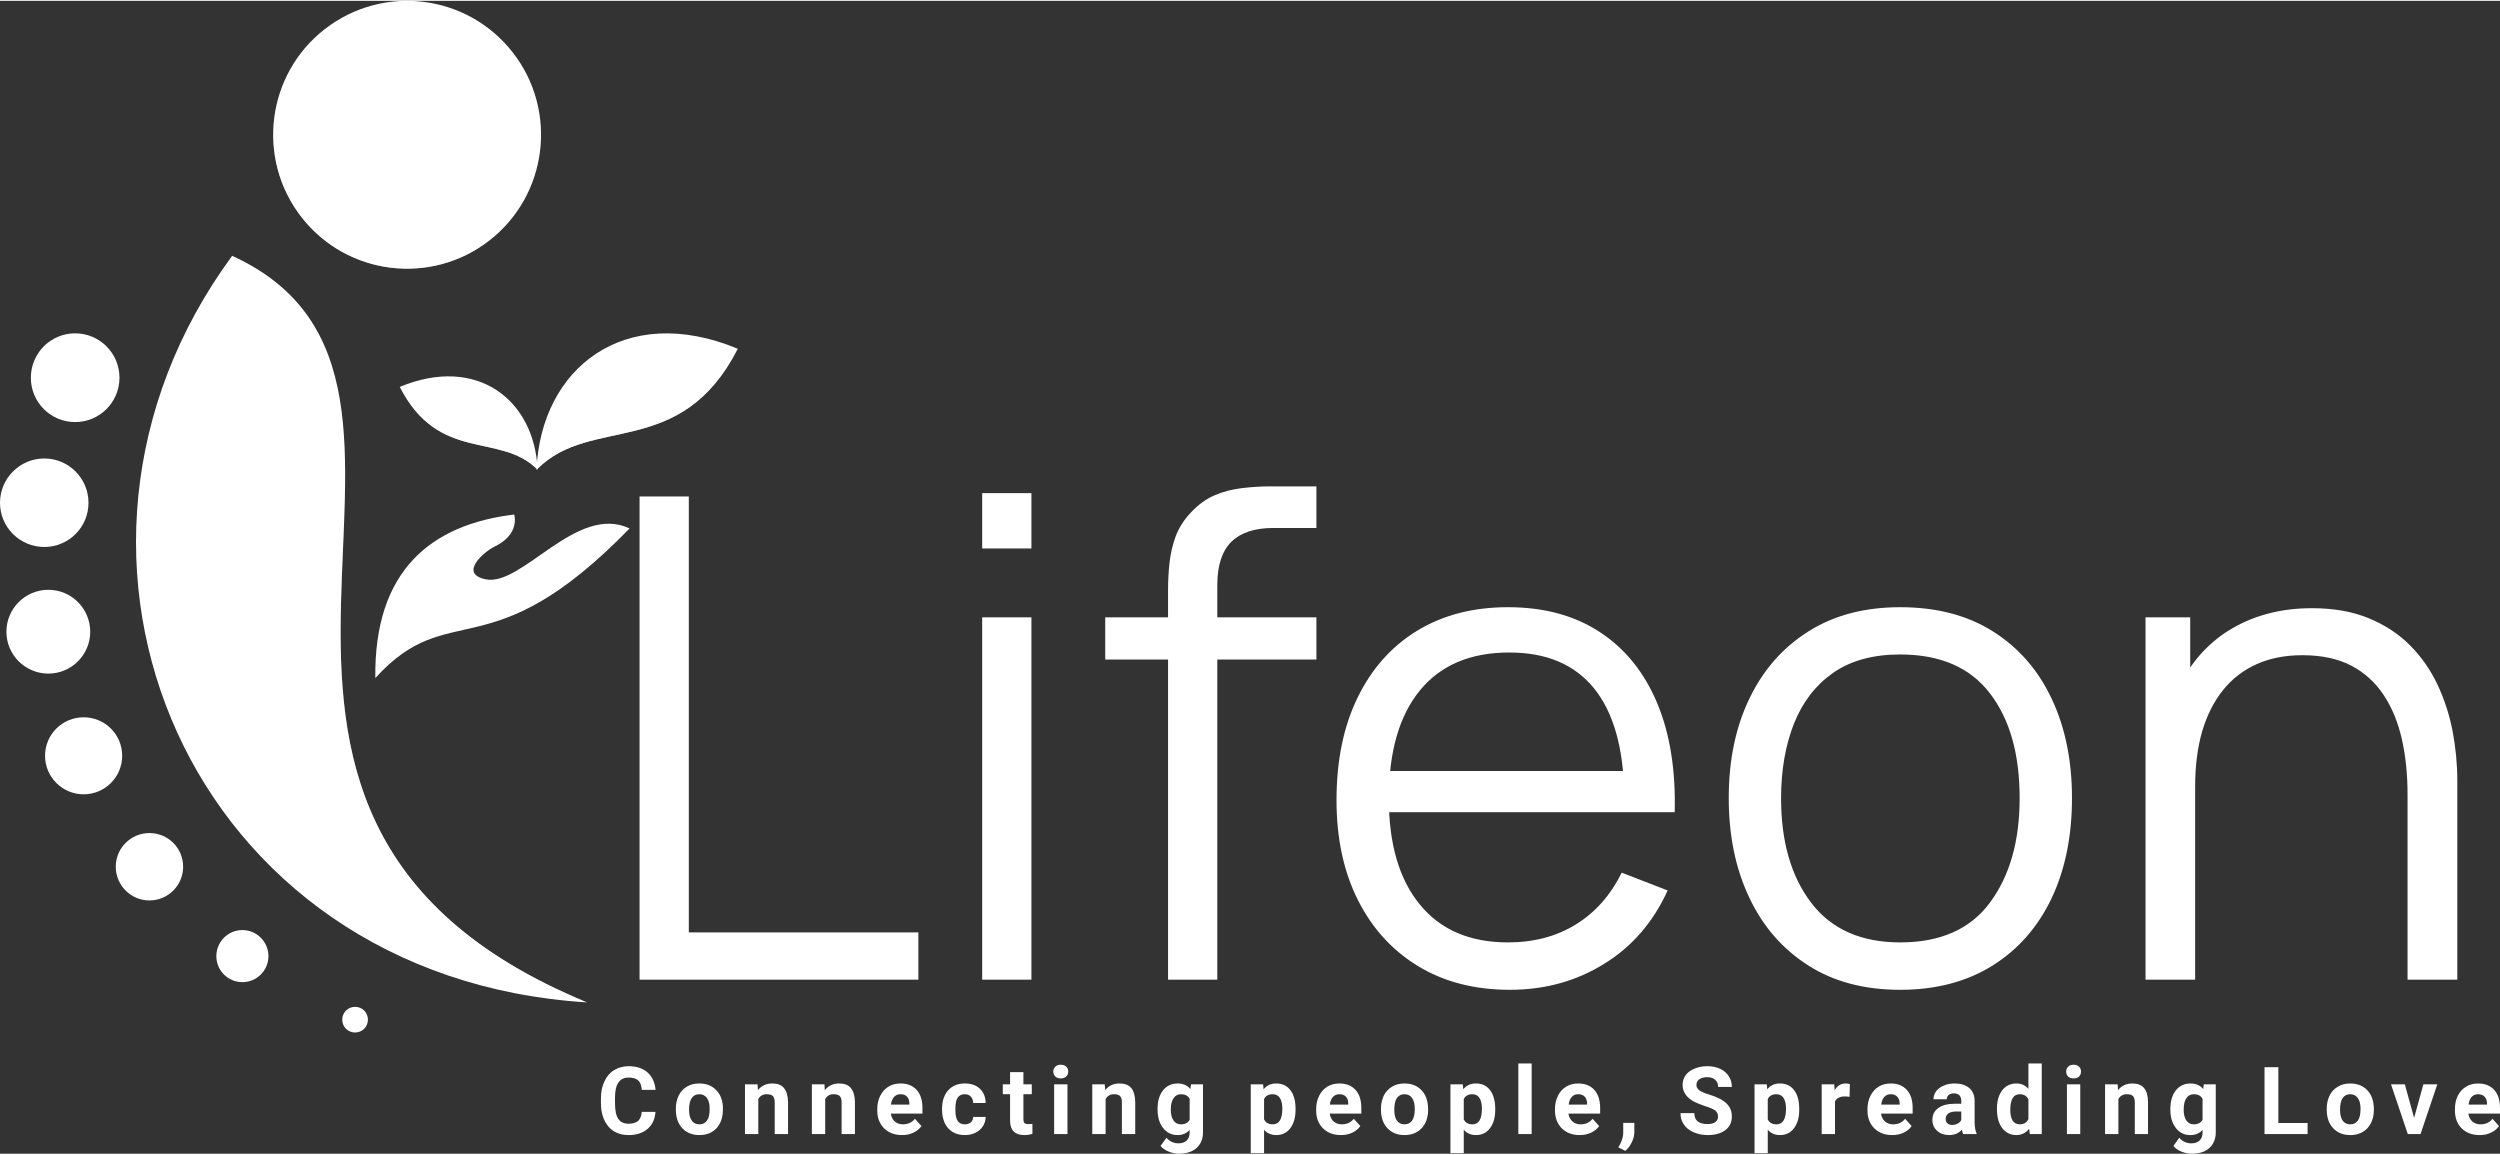
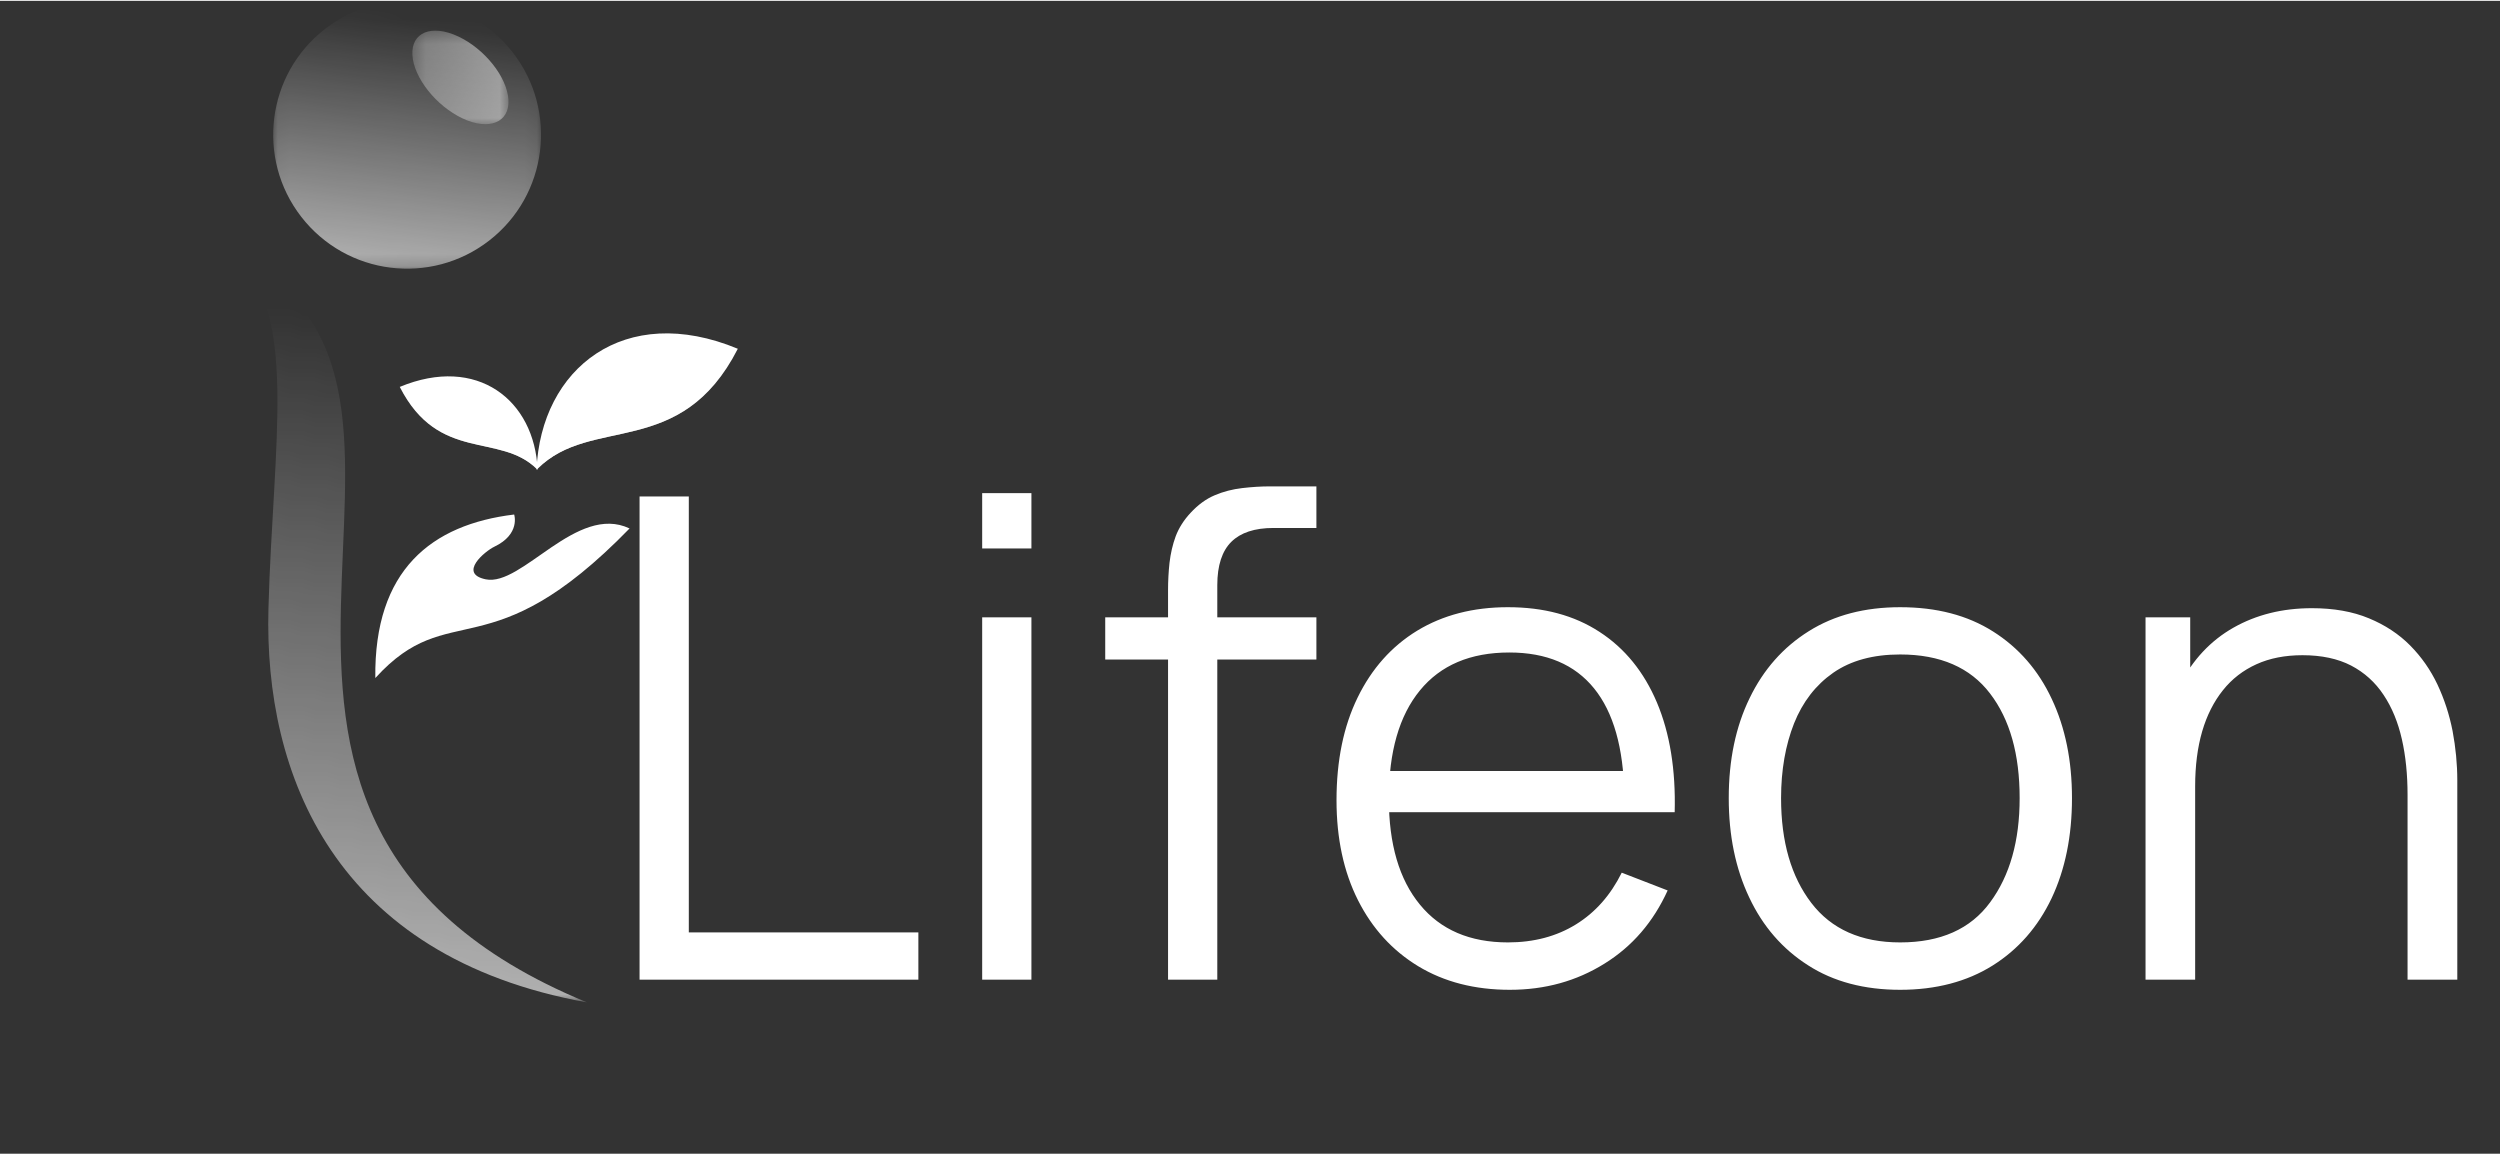
<svg xmlns="http://www.w3.org/2000/svg" xml:space="preserve" width="550px" height="254px" version="1.1" style="shape-rendering:geometricPrecision; text-rendering:geometricPrecision; image-rendering:optimizeQuality; fill-rule:evenodd; clip-rule:evenodd" viewBox="0 0 202.56 93.41">
  <rect x="0" y="0" width="202.56" height="93.41" fill="#333333" stroke="none" />
  <defs>
    <style type="text/css">
   
    .fil0 {fill:white;fill-rule:nonzero}
    .fil1 {fill:white;fill-rule:nonzero}
   
  </style>
    <mask id="id0">
      <linearGradient id="id1" gradientUnits="userSpaceOnUse" x1="30.33" y1="34.24" x2="34.04" y2="1.54">
        <stop offset="0" style="stop-opacity:1; stop-color:white" />
        <stop offset="1" style="stop-opacity:0; stop-color:white" />
      </linearGradient>
      <rect style="fill:url(#id1)" x="22.05" y="-0.08" width="21.87" height="21.86" />
    </mask>
    <mask id="id2">
      <linearGradient id="id3" gradientUnits="userSpaceOnUse" x1="44.03" y1="2.8" x2="23.87" y2="12.98">
        <stop offset="0" style="stop-opacity:0.576; stop-color:white" />
        <stop offset="1" style="stop-opacity:0; stop-color:white" />
      </linearGradient>
      <rect style="fill:url(#id3)" x="33.33" y="2.33" width="7.95" height="7.74" />
    </mask>
    <mask id="id4">
      <linearGradient id="id5" gradientUnits="userSpaceOnUse" x1="26.19" y1="112.61" x2="35.97" y2="26.33">
        <stop offset="0" style="stop-opacity:1; stop-color:white" />
        <stop offset="1" style="stop-opacity:0; stop-color:white" />
      </linearGradient>
      <rect style="fill:url(#id5)" x="18.73" y="20.58" width="28.91" height="60.65" />
    </mask>
    <mask id="id6">
      <linearGradient id="id7" gradientUnits="userSpaceOnUse" x1="51.16" y1="41.93" x2="52.14" y2="24.91">
        <stop offset="0" style="stop-opacity:1; stop-color:white" />
        <stop offset="1" style="stop-opacity:0; stop-color:white" />
      </linearGradient>
      <rect style="fill:url(#id7)" x="43.48" y="28.11" width="16.38" height="9.88" />
    </mask>
    <mask id="id8">
      <linearGradient id="id9" gradientUnits="userSpaceOnUse" x1="38.29" y1="40.69" x2="37.62" y2="29.03">
        <stop offset="0" style="stop-opacity:1; stop-color:white" />
        <stop offset="1" style="stop-opacity:0; stop-color:white" />
      </linearGradient>
      <rect style="fill:url(#id9)" x="32.31" y="31.2" width="11.27" height="6.82" />
    </mask>
  </defs>
  <g id="OBJECTS">
    <g id="_2660680836576">
      <path class="fil0" d="M51.82 79.31l0 -39.15 3.99 0 0 35.32 18.6 0 0 3.83 -22.59 0zm27.76 -34.94l0 -4.48 3.99 0 0 4.48 -3.99 0zm0 34.94l0 -29.36 3.99 0 0 29.36 -3.99 0zm15.06 0l0 -31.54c0,-0.76 0.04,-1.51 0.12,-2.25 0.09,-0.75 0.25,-1.46 0.5,-2.14 0.26,-0.68 0.66,-1.31 1.2,-1.89 0.6,-0.65 1.25,-1.13 1.96,-1.43 0.7,-0.3 1.45,-0.49 2.22,-0.58 0.77,-0.09 1.52,-0.14 2.26,-0.14l3.76 0 0 3.37 -3.48 0c-1.53,0 -2.66,0.38 -3.41,1.12 -0.75,0.74 -1.14,1.91 -1.14,3.51l0 31.97 -3.99 0zm-5.09 -25.94l0 -3.42 17.11 0 0 3.42 -17.11 0zm32.79 26.76c-2.86,0 -5.33,-0.64 -7.43,-1.91 -2.09,-1.27 -3.72,-3.05 -4.88,-5.35 -1.16,-2.3 -1.74,-5.01 -1.74,-8.1 0,-3.21 0.57,-5.99 1.71,-8.32 1.14,-2.34 2.75,-4.15 4.83,-5.42 2.08,-1.26 4.52,-1.9 7.35,-1.9 2.9,0 5.37,0.66 7.42,2 2.05,1.33 3.6,3.24 4.65,5.72 1.05,2.49 1.53,5.45 1.44,8.89l-4.08 0 0 -1.41c-0.07,-3.81 -0.88,-6.68 -2.45,-8.62 -1.57,-1.94 -3.86,-2.91 -6.87,-2.91 -3.16,0 -5.57,1.03 -7.24,3.07 -1.68,2.05 -2.52,4.97 -2.52,8.76 0,3.7 0.84,6.56 2.52,8.6 1.67,2.04 4.05,3.06 7.13,3.06 2.1,0 3.94,-0.49 5.51,-1.46 1.57,-0.97 2.8,-2.36 3.71,-4.19l3.72 1.44c-1.16,2.55 -2.86,4.53 -5.12,5.93 -2.26,1.41 -4.81,2.12 -7.66,2.12zm-11.23 -14.39l0 -3.34 22.44 0 0 3.34 -22.44 0zm42.85 14.39c-2.91,0 -5.41,-0.66 -7.47,-1.99 -2.07,-1.32 -3.66,-3.15 -4.76,-5.49 -1.11,-2.34 -1.66,-5.02 -1.66,-8.05 0,-3.08 0.56,-5.78 1.69,-8.1 1.12,-2.32 2.72,-4.13 4.8,-5.43 2.07,-1.3 4.54,-1.94 7.4,-1.94 2.94,0 5.45,0.65 7.53,1.97 2.07,1.31 3.66,3.13 4.75,5.46 1.1,2.33 1.64,5.01 1.64,8.04 0,3.08 -0.55,5.78 -1.65,8.11 -1.11,2.33 -2.7,4.15 -4.79,5.46 -2.08,1.3 -4.58,1.96 -7.48,1.96zm0 -3.84c3.27,0 5.7,-1.08 7.29,-3.25 1.6,-2.17 2.39,-4.98 2.39,-8.44 0,-3.55 -0.79,-6.38 -2.4,-8.48 -1.6,-2.1 -4.03,-3.16 -7.28,-3.16 -2.19,0 -3.99,0.49 -5.42,1.48 -1.42,0.99 -2.48,2.36 -3.18,4.11 -0.69,1.75 -1.05,3.77 -1.05,6.05 0,3.54 0.82,6.36 2.45,8.49 1.63,2.13 4.03,3.2 7.2,3.2zm41.11 3.02l0 -14.98c0,-1.63 -0.15,-3.14 -0.46,-4.5 -0.31,-1.37 -0.8,-2.57 -1.48,-3.59 -0.68,-1.03 -1.56,-1.82 -2.63,-2.38 -1.08,-0.56 -2.4,-0.84 -3.94,-0.84 -1.41,0 -2.65,0.24 -3.73,0.73 -1.08,0.49 -1.99,1.19 -2.72,2.11 -0.73,0.91 -1.3,2.03 -1.68,3.33 -0.38,1.31 -0.57,2.79 -0.57,4.46l-2.82 -0.63c0,-3 0.52,-5.53 1.57,-7.58 1.05,-2.05 2.5,-3.6 4.35,-4.65 1.85,-1.05 3.97,-1.58 6.36,-1.58 1.76,0 3.3,0.27 4.62,0.82 1.31,0.54 2.43,1.28 3.34,2.2 0.92,0.93 1.65,1.98 2.21,3.16 0.56,1.19 0.97,2.45 1.23,3.78 0.25,1.34 0.38,2.67 0.38,3.99l0 16.15 -4.03 0zm-21.23 0l0 -29.36 3.62 0 0 7.23 0.4 0 0 22.13 -4.02 0z" />
-       <path class="fil0" d="M53.11 90.02c-0.04,0.58 -0.25,1.04 -0.64,1.38 -0.39,0.33 -0.9,0.5 -1.54,0.5 -0.69,0 -1.24,-0.23 -1.64,-0.7 -0.4,-0.47 -0.6,-1.12 -0.6,-1.93l0 -0.33c0,-0.53 0.09,-0.99 0.28,-1.38 0.18,-0.4 0.44,-0.71 0.79,-0.92 0.34,-0.21 0.73,-0.32 1.19,-0.32 0.62,0 1.13,0.17 1.51,0.5 0.38,0.34 0.6,0.81 0.66,1.42l-1.12 0c-0.02,-0.35 -0.12,-0.61 -0.29,-0.77 -0.17,-0.15 -0.42,-0.23 -0.76,-0.23 -0.38,0 -0.66,0.13 -0.84,0.4 -0.19,0.27 -0.28,0.68 -0.28,1.24l0 0.41c0,0.59 0.08,1.02 0.26,1.29 0.18,0.27 0.46,0.4 0.84,0.4 0.35,0 0.6,-0.08 0.78,-0.23 0.16,-0.16 0.26,-0.4 0.29,-0.73l1.11 0zm1.65 -0.25c0,-0.4 0.07,-0.75 0.23,-1.07 0.15,-0.31 0.37,-0.55 0.66,-0.72 0.29,-0.18 0.63,-0.26 1.01,-0.26 0.54,0 0.99,0.16 1.33,0.5 0.35,0.33 0.54,0.78 0.58,1.35l0 0.28c0,0.62 -0.17,1.11 -0.51,1.49 -0.35,0.37 -0.81,0.56 -1.39,0.56 -0.58,0 -1.05,-0.19 -1.39,-0.56 -0.35,-0.37 -0.52,-0.88 -0.52,-1.52l0 -0.05zm1.07 0.08c0,0.38 0.07,0.67 0.22,0.88 0.14,0.2 0.35,0.3 0.62,0.3 0.26,0 0.46,-0.1 0.61,-0.3 0.15,-0.2 0.22,-0.52 0.22,-0.96 0,-0.38 -0.07,-0.67 -0.22,-0.87 -0.15,-0.21 -0.35,-0.31 -0.62,-0.31 -0.26,0 -0.47,0.1 -0.61,0.31 -0.15,0.2 -0.22,0.52 -0.22,0.95zm5.55 -2.06l0.03 0.47c0.29,-0.36 0.68,-0.54 1.16,-0.54 0.43,0 0.75,0.12 0.95,0.37 0.21,0.26 0.32,0.63 0.33,1.13l0 2.6 -1.08 0 0 -2.58c0,-0.23 -0.05,-0.39 -0.15,-0.5 -0.1,-0.1 -0.27,-0.15 -0.5,-0.15 -0.3,0 -0.53,0.13 -0.68,0.39l0 2.84 -1.08 0 0 -4.03 1.02 0zm5.42 0l0.03 0.47c0.29,-0.36 0.68,-0.54 1.16,-0.54 0.43,0 0.75,0.12 0.95,0.37 0.21,0.26 0.32,0.63 0.33,1.13l0 2.6 -1.08 0 0 -2.58c0,-0.23 -0.05,-0.39 -0.15,-0.5 -0.1,-0.1 -0.27,-0.15 -0.5,-0.15 -0.3,0 -0.53,0.13 -0.68,0.39l0 2.84 -1.08 0 0 -4.03 1.02 0zm6.29 4.11c-0.6,0 -1.08,-0.18 -1.45,-0.54 -0.37,-0.37 -0.56,-0.85 -0.56,-1.45l0 -0.11c0,-0.4 0.08,-0.77 0.24,-1.08 0.16,-0.32 0.38,-0.57 0.66,-0.74 0.29,-0.18 0.62,-0.26 0.99,-0.26 0.55,0 0.98,0.17 1.3,0.52 0.32,0.35 0.47,0.84 0.47,1.48l0 0.44 -2.56 0c0.03,0.26 0.14,0.47 0.31,0.63 0.18,0.16 0.4,0.24 0.67,0.24 0.41,0 0.73,-0.15 0.97,-0.45l0.53 0.59c-0.16,0.23 -0.38,0.41 -0.66,0.54 -0.27,0.13 -0.58,0.19 -0.91,0.19zm-0.13 -3.31c-0.21,0 -0.38,0.07 -0.52,0.22 -0.13,0.14 -0.22,0.35 -0.25,0.62l1.49 0 0 -0.09c0,-0.24 -0.06,-0.42 -0.19,-0.55 -0.12,-0.14 -0.3,-0.2 -0.53,-0.2zm5.21 2.44c0.2,0 0.36,-0.05 0.49,-0.16 0.12,-0.11 0.19,-0.26 0.19,-0.44l1.01 0c0,0.27 -0.07,0.52 -0.22,0.75 -0.15,0.23 -0.35,0.41 -0.6,0.53 -0.26,0.13 -0.54,0.19 -0.85,0.19 -0.57,0 -1.03,-0.18 -1.36,-0.55 -0.33,-0.37 -0.5,-0.87 -0.5,-1.52l0 -0.07c0,-0.62 0.17,-1.12 0.5,-1.49 0.33,-0.37 0.78,-0.55 1.36,-0.55 0.5,0 0.9,0.14 1.21,0.43 0.3,0.29 0.46,0.67 0.46,1.15l-1.01 0c0,-0.21 -0.07,-0.39 -0.19,-0.52 -0.13,-0.13 -0.29,-0.19 -0.49,-0.19 -0.25,0 -0.44,0.09 -0.57,0.27 -0.13,0.18 -0.19,0.48 -0.19,0.89l0 0.11c0,0.42 0.06,0.72 0.19,0.9 0.12,0.18 0.32,0.27 0.57,0.27zm4.75 -4.23l0 0.99 0.68 0 0 0.8 -0.68 0 0 2.01c0,0.15 0.02,0.25 0.08,0.32 0.06,0.06 0.17,0.09 0.33,0.09 0.12,0 0.22,0 0.32,-0.02l0 0.81c-0.21,0.07 -0.43,0.1 -0.66,0.1 -0.75,0 -1.14,-0.38 -1.15,-1.14l0 -2.17 -0.59 0 0 -0.8 0.59 0 0 -0.99 1.08 0zm3.57 5.02l-1.08 0 0 -4.03 1.08 0 0 4.03zm-1.15 -5.07c0,-0.16 0.06,-0.29 0.17,-0.39 0.1,-0.11 0.25,-0.16 0.44,-0.16 0.18,0 0.33,0.05 0.44,0.16 0.11,0.1 0.16,0.23 0.16,0.39 0,0.17 -0.05,0.3 -0.17,0.41 -0.11,0.1 -0.25,0.15 -0.43,0.15 -0.18,0 -0.33,-0.05 -0.44,-0.15 -0.11,-0.11 -0.17,-0.24 -0.17,-0.41zm4.17 1.04l0.04 0.47c0.28,-0.36 0.67,-0.54 1.16,-0.54 0.42,0 0.74,0.12 0.95,0.37 0.21,0.26 0.31,0.63 0.32,1.13l0 2.6 -1.08 0 0 -2.58c0,-0.23 -0.05,-0.39 -0.15,-0.5 -0.1,-0.1 -0.26,-0.15 -0.49,-0.15 -0.3,0 -0.53,0.13 -0.68,0.39l0 2.84 -1.08 0 0 -4.03 1.01 0zm4.28 1.99c0,-0.62 0.14,-1.12 0.44,-1.5 0.29,-0.37 0.69,-0.56 1.19,-0.56 0.44,0 0.78,0.15 1.03,0.45l0.05 -0.38 0.97 0 0 3.9c0,0.35 -0.08,0.66 -0.24,0.92 -0.16,0.26 -0.38,0.46 -0.68,0.6 -0.29,0.13 -0.63,0.2 -1.02,0.2 -0.29,0 -0.58,-0.06 -0.86,-0.18 -0.28,-0.11 -0.49,-0.27 -0.64,-0.45l0.48 -0.66c0.27,0.3 0.59,0.45 0.98,0.45 0.28,0 0.5,-0.08 0.66,-0.23 0.16,-0.15 0.24,-0.37 0.24,-0.65l0 -0.21c-0.25,0.28 -0.57,0.42 -0.98,0.42 -0.48,0 -0.87,-0.19 -1.17,-0.57 -0.3,-0.38 -0.45,-0.88 -0.45,-1.51l0 -0.04zm1.07 0.08c0,0.36 0.08,0.65 0.22,0.86 0.15,0.21 0.35,0.31 0.61,0.31 0.33,0 0.56,-0.12 0.7,-0.37l0 -1.7c-0.14,-0.25 -0.37,-0.37 -0.7,-0.37 -0.25,0 -0.46,0.1 -0.6,0.32 -0.15,0.21 -0.23,0.52 -0.23,0.95zm10.11 -0.01c0,0.62 -0.14,1.11 -0.42,1.49 -0.28,0.37 -0.66,0.56 -1.14,0.56 -0.41,0 -0.74,-0.14 -0.99,-0.43l0 1.9 -1.08 0 0 -5.58 1 0 0.04 0.4c0.26,-0.32 0.6,-0.47 1.02,-0.47 0.5,0 0.88,0.18 1.16,0.55 0.28,0.37 0.41,0.87 0.41,1.52l0 0.06zm-1.07 -0.09c0,-0.37 -0.07,-0.66 -0.2,-0.87 -0.13,-0.2 -0.33,-0.3 -0.58,-0.3 -0.34,0 -0.57,0.13 -0.7,0.39l0 1.65c0.13,0.27 0.37,0.4 0.71,0.4 0.51,0 0.77,-0.42 0.77,-1.27zm4.75 2.14c-0.6,0 -1.08,-0.18 -1.45,-0.54 -0.37,-0.37 -0.56,-0.85 -0.56,-1.45l0 -0.11c0,-0.4 0.08,-0.77 0.24,-1.08 0.16,-0.32 0.38,-0.57 0.66,-0.74 0.29,-0.18 0.62,-0.26 0.99,-0.26 0.55,0 0.98,0.17 1.3,0.52 0.32,0.35 0.47,0.84 0.47,1.48l0 0.44 -2.56 0c0.03,0.26 0.14,0.47 0.31,0.63 0.18,0.16 0.4,0.24 0.67,0.24 0.41,0 0.73,-0.15 0.97,-0.45l0.53 0.59c-0.16,0.23 -0.38,0.41 -0.66,0.54 -0.27,0.13 -0.58,0.19 -0.91,0.19zm-0.13 -3.31c-0.21,0 -0.38,0.07 -0.52,0.22 -0.13,0.14 -0.22,0.35 -0.25,0.62l1.49 0 0 -0.09c0,-0.24 -0.06,-0.42 -0.19,-0.55 -0.12,-0.14 -0.3,-0.2 -0.53,-0.2zm3.37 1.18c0,-0.4 0.08,-0.75 0.23,-1.07 0.16,-0.31 0.38,-0.55 0.67,-0.72 0.29,-0.18 0.62,-0.26 1,-0.26 0.55,0 0.99,0.16 1.34,0.5 0.34,0.33 0.53,0.78 0.57,1.35l0.01 0.28c0,0.62 -0.17,1.11 -0.52,1.49 -0.34,0.37 -0.81,0.56 -1.39,0.56 -0.58,0 -1.04,-0.19 -1.39,-0.56 -0.35,-0.37 -0.52,-0.88 -0.52,-1.52l0 -0.05zm1.08 0.08c0,0.38 0.07,0.67 0.21,0.88 0.15,0.2 0.35,0.3 0.62,0.3 0.26,0 0.47,-0.1 0.61,-0.3 0.15,-0.2 0.22,-0.52 0.22,-0.96 0,-0.38 -0.07,-0.67 -0.22,-0.87 -0.14,-0.21 -0.35,-0.31 -0.62,-0.31 -0.26,0 -0.46,0.1 -0.61,0.31 -0.14,0.2 -0.21,0.52 -0.21,0.95zm8.18 0c0,0.62 -0.14,1.11 -0.42,1.49 -0.28,0.37 -0.66,0.56 -1.14,0.56 -0.41,0 -0.74,-0.14 -0.99,-0.43l0 1.9 -1.08 0 0 -5.58 1 0 0.04 0.4c0.26,-0.32 0.6,-0.47 1.02,-0.47 0.5,0 0.88,0.18 1.16,0.55 0.27,0.37 0.41,0.87 0.41,1.52l0 0.06zm-1.08 -0.09c0,-0.37 -0.06,-0.66 -0.2,-0.87 -0.13,-0.2 -0.32,-0.3 -0.57,-0.3 -0.34,0 -0.57,0.13 -0.7,0.39l0 1.65c0.13,0.27 0.37,0.4 0.7,0.4 0.52,0 0.77,-0.42 0.77,-1.27zm4.03 2.06l-1.08 0 0 -5.72 1.08 0 0 5.72zm3.89 0.08c-0.59,0 -1.07,-0.18 -1.44,-0.54 -0.37,-0.37 -0.56,-0.85 -0.56,-1.45l0 -0.11c0,-0.4 0.08,-0.77 0.24,-1.08 0.15,-0.32 0.38,-0.57 0.66,-0.74 0.29,-0.18 0.62,-0.26 0.98,-0.26 0.56,0 0.99,0.17 1.31,0.52 0.31,0.35 0.47,0.84 0.47,1.48l0 0.44 -2.57 0c0.04,0.26 0.14,0.47 0.32,0.63 0.17,0.16 0.4,0.24 0.66,0.24 0.42,0 0.74,-0.15 0.98,-0.45l0.53 0.59c-0.17,0.23 -0.38,0.41 -0.66,0.54 -0.28,0.13 -0.58,0.19 -0.92,0.19zm-0.12 -3.31c-0.21,0 -0.39,0.07 -0.52,0.22 -0.13,0.14 -0.22,0.35 -0.25,0.62l1.49 0 0 -0.09c0,-0.24 -0.07,-0.42 -0.19,-0.55 -0.13,-0.14 -0.3,-0.2 -0.53,-0.2zm3.82 4.59l-0.57 -0.29 0.14 -0.24c0.16,-0.31 0.25,-0.61 0.26,-0.91l0 -0.83 0.9 0 0 0.74c0,0.28 -0.07,0.55 -0.21,0.84 -0.13,0.28 -0.31,0.51 -0.52,0.69zm7.51 -2.78c0,-0.21 -0.07,-0.37 -0.22,-0.49 -0.15,-0.11 -0.42,-0.23 -0.81,-0.35 -0.38,-0.13 -0.69,-0.25 -0.92,-0.37 -0.61,-0.34 -0.92,-0.79 -0.92,-1.35 0,-0.29 0.08,-0.56 0.25,-0.79 0.16,-0.23 0.4,-0.4 0.71,-0.53 0.31,-0.13 0.66,-0.2 1.04,-0.2 0.39,0 0.73,0.07 1.04,0.21 0.3,0.14 0.53,0.34 0.7,0.6 0.17,0.25 0.25,0.54 0.25,0.87l-1.11 0c0,-0.25 -0.08,-0.44 -0.24,-0.58 -0.15,-0.14 -0.37,-0.21 -0.66,-0.21 -0.27,0 -0.48,0.06 -0.64,0.18 -0.15,0.11 -0.22,0.27 -0.22,0.46 0,0.17 0.09,0.32 0.26,0.44 0.18,0.12 0.44,0.23 0.79,0.33 0.63,0.2 1.1,0.43 1.39,0.72 0.29,0.28 0.43,0.63 0.43,1.05 0,0.47 -0.17,0.84 -0.53,1.11 -0.35,0.27 -0.83,0.4 -1.43,0.4 -0.42,0 -0.8,-0.08 -1.14,-0.23 -0.35,-0.15 -0.61,-0.36 -0.79,-0.63 -0.18,-0.26 -0.27,-0.57 -0.27,-0.92l1.12 0c0,0.6 0.36,0.89 1.08,0.89 0.26,0 0.47,-0.05 0.62,-0.16 0.15,-0.11 0.22,-0.26 0.22,-0.45zm6.58 -0.55c0,0.62 -0.14,1.11 -0.42,1.49 -0.28,0.37 -0.66,0.56 -1.14,0.56 -0.41,0 -0.74,-0.14 -0.99,-0.43l0 1.9 -1.07 0 0 -5.58 0.99 0 0.04 0.4c0.26,-0.32 0.6,-0.47 1.02,-0.47 0.5,0 0.89,0.18 1.16,0.55 0.28,0.37 0.41,0.87 0.41,1.52l0 0.06zm-1.07 -0.09c0,-0.37 -0.07,-0.66 -0.2,-0.87 -0.13,-0.2 -0.33,-0.3 -0.58,-0.3 -0.34,0 -0.57,0.13 -0.7,0.39l0 1.65c0.13,0.27 0.37,0.4 0.71,0.4 0.51,0 0.77,-0.42 0.77,-1.27zm5.15 -0.96c-0.14,-0.02 -0.27,-0.03 -0.38,-0.03 -0.41,0 -0.68,0.14 -0.8,0.41l0 2.64 -1.08 0 0 -4.03 1.02 0 0.03 0.48c0.21,-0.37 0.51,-0.55 0.89,-0.55 0.12,0 0.24,0.01 0.34,0.05l-0.02 1.03zm3.46 3.1c-0.6,0 -1.08,-0.18 -1.45,-0.54 -0.37,-0.37 -0.56,-0.85 -0.56,-1.45l0 -0.11c0,-0.4 0.08,-0.77 0.24,-1.08 0.16,-0.32 0.38,-0.57 0.66,-0.74 0.29,-0.18 0.62,-0.26 0.99,-0.26 0.55,0 0.98,0.17 1.3,0.52 0.32,0.35 0.47,0.84 0.47,1.48l0 0.44 -2.56 0c0.03,0.26 0.14,0.47 0.31,0.63 0.18,0.16 0.4,0.24 0.67,0.24 0.41,0 0.73,-0.15 0.97,-0.45l0.53 0.59c-0.16,0.23 -0.38,0.41 -0.66,0.54 -0.27,0.13 -0.58,0.19 -0.91,0.19zm-0.13 -3.31c-0.21,0 -0.38,0.07 -0.52,0.22 -0.13,0.14 -0.21,0.35 -0.25,0.62l1.5 0 0 -0.09c-0.01,-0.24 -0.07,-0.42 -0.2,-0.55 -0.12,-0.14 -0.3,-0.2 -0.53,-0.2zm5.88 3.23c-0.05,-0.09 -0.09,-0.21 -0.11,-0.36 -0.26,0.29 -0.6,0.44 -1.02,0.44 -0.39,0 -0.72,-0.11 -0.98,-0.34 -0.26,-0.23 -0.39,-0.52 -0.39,-0.87 0,-0.43 0.16,-0.76 0.48,-0.98 0.31,-0.23 0.77,-0.35 1.37,-0.35l0.49 0 0 -0.23c0,-0.19 -0.05,-0.33 -0.14,-0.44 -0.1,-0.11 -0.25,-0.17 -0.45,-0.17 -0.18,0 -0.33,0.04 -0.43,0.13 -0.1,0.08 -0.15,0.2 -0.15,0.35l-1.08 0c0,-0.23 0.07,-0.45 0.21,-0.65 0.15,-0.19 0.35,-0.35 0.62,-0.46 0.26,-0.12 0.55,-0.17 0.88,-0.17 0.5,0 0.89,0.12 1.19,0.37 0.29,0.25 0.43,0.6 0.43,1.06l0 1.74c0.01,0.38 0.06,0.67 0.16,0.87l0 0.06 -1.08 0zm-0.89 -0.74c0.15,0 0.3,-0.04 0.44,-0.11 0.13,-0.07 0.23,-0.17 0.29,-0.29l0 -0.69 -0.4 0c-0.54,0 -0.83,0.19 -0.86,0.56l0 0.06c0,0.14 0.04,0.25 0.14,0.34 0.09,0.08 0.22,0.13 0.39,0.13zm3.62 -1.3c0,-0.63 0.14,-1.13 0.42,-1.5 0.28,-0.37 0.67,-0.56 1.16,-0.56 0.39,0 0.72,0.14 0.97,0.44l0 -2.06 1.08 0 0 5.72 -0.97 0 -0.05 -0.43c-0.27,0.34 -0.62,0.51 -1.04,0.51 -0.47,0 -0.85,-0.19 -1.14,-0.56 -0.29,-0.38 -0.43,-0.9 -0.43,-1.56zm1.08 0.08c0,0.37 0.06,0.66 0.19,0.87 0.13,0.2 0.33,0.3 0.58,0.3 0.33,0 0.56,-0.14 0.7,-0.42l0 -1.6c-0.13,-0.28 -0.37,-0.42 -0.7,-0.42 -0.51,0 -0.77,0.42 -0.77,1.27zm5.67 1.96l-1.08 0 0 -4.03 1.08 0 0 4.03zm-1.14 -5.07c0,-0.16 0.05,-0.29 0.16,-0.39 0.11,-0.11 0.25,-0.16 0.44,-0.16 0.18,0 0.33,0.05 0.44,0.16 0.11,0.1 0.16,0.23 0.16,0.39 0,0.17 -0.05,0.3 -0.16,0.41 -0.11,0.1 -0.26,0.15 -0.44,0.15 -0.18,0 -0.33,-0.05 -0.44,-0.15 -0.11,-0.11 -0.16,-0.24 -0.16,-0.41zm4.17 1.04l0.03 0.47c0.29,-0.36 0.67,-0.54 1.16,-0.54 0.43,0 0.74,0.12 0.95,0.37 0.21,0.26 0.32,0.63 0.32,1.13l0 2.6 -1.07 0 0 -2.58c0,-0.23 -0.05,-0.39 -0.15,-0.5 -0.1,-0.1 -0.27,-0.15 -0.5,-0.15 -0.3,0 -0.53,0.13 -0.68,0.39l0 2.84 -1.08 0 0 -4.03 1.02 0zm4.27 1.99c0,-0.62 0.15,-1.12 0.44,-1.5 0.3,-0.37 0.69,-0.56 1.19,-0.56 0.45,0 0.79,0.15 1.03,0.45l0.05 -0.38 0.97 0 0 3.9c0,0.35 -0.08,0.66 -0.24,0.92 -0.16,0.26 -0.38,0.46 -0.67,0.6 -0.29,0.13 -0.63,0.2 -1.02,0.2 -0.3,0 -0.59,-0.06 -0.87,-0.18 -0.28,-0.11 -0.49,-0.27 -0.63,-0.45l0.47 -0.66c0.27,0.3 0.6,0.45 0.98,0.45 0.28,0 0.51,-0.08 0.67,-0.23 0.16,-0.15 0.24,-0.37 0.24,-0.65l0 -0.21c-0.25,0.28 -0.58,0.42 -0.99,0.42 -0.48,0 -0.87,-0.19 -1.17,-0.57 -0.3,-0.38 -0.45,-0.88 -0.45,-1.51l0 -0.04zm1.08 0.08c0,0.36 0.07,0.65 0.22,0.86 0.14,0.21 0.35,0.31 0.6,0.31 0.33,0 0.56,-0.12 0.71,-0.37l0 -1.7c-0.15,-0.25 -0.38,-0.37 -0.7,-0.37 -0.26,0 -0.46,0.1 -0.61,0.32 -0.15,0.21 -0.22,0.52 -0.22,0.95zm7.67 1.06l2.37 0 0 0.9 -3.49 0 0 -5.42 1.12 0 0 4.52zm3.92 -1.15c0,-0.4 0.08,-0.75 0.23,-1.07 0.15,-0.31 0.38,-0.55 0.67,-0.72 0.28,-0.18 0.62,-0.26 1,-0.26 0.55,0 0.99,0.16 1.34,0.5 0.34,0.33 0.53,0.78 0.57,1.35l0.01 0.28c0,0.62 -0.18,1.11 -0.52,1.49 -0.35,0.37 -0.81,0.56 -1.39,0.56 -0.58,0 -1.05,-0.19 -1.39,-0.56 -0.35,-0.37 -0.52,-0.88 -0.52,-1.52l0 -0.05zm1.08 0.08c0,0.38 0.07,0.67 0.21,0.88 0.15,0.2 0.35,0.3 0.62,0.3 0.26,0 0.46,-0.1 0.61,-0.3 0.15,-0.2 0.22,-0.52 0.22,-0.96 0,-0.38 -0.07,-0.67 -0.22,-0.87 -0.15,-0.21 -0.35,-0.31 -0.62,-0.31 -0.26,0 -0.46,0.1 -0.61,0.31 -0.14,0.2 -0.21,0.52 -0.21,0.95zm6 0.66l0.75 -2.72 1.13 0 -1.36 4.03 -1.03 0 -1.36 -4.03 1.12 0 0.75 2.72zm5.31 1.39c-0.59,0 -1.08,-0.18 -1.45,-0.54 -0.37,-0.37 -0.55,-0.85 -0.55,-1.45l0 -0.11c0,-0.4 0.07,-0.77 0.23,-1.08 0.16,-0.32 0.38,-0.57 0.67,-0.74 0.28,-0.18 0.61,-0.26 0.98,-0.26 0.55,0 0.98,0.17 1.3,0.52 0.32,0.35 0.47,0.84 0.47,1.48l0 0.44 -2.56 0c0.03,0.26 0.14,0.47 0.31,0.63 0.18,0.16 0.4,0.24 0.67,0.24 0.41,0 0.74,-0.15 0.97,-0.45l0.53 0.59c-0.16,0.23 -0.38,0.41 -0.66,0.54 -0.27,0.13 -0.58,0.19 -0.91,0.19zm-0.13 -3.31c-0.21,0 -0.38,0.07 -0.52,0.22 -0.13,0.14 -0.21,0.35 -0.25,0.62l1.5 0 0 -0.09c-0.01,-0.24 -0.07,-0.42 -0.2,-0.55 -0.12,-0.14 -0.3,-0.2 -0.53,-0.2z" />
      <g>
-         <path class="fil1" d="M47.56 81.15c-32.32,-2.01 -46.64,-36.16 -28.75,-60.49 22.45,10.25 -8.53,45.12 28.75,60.49z" />
-         <path class="fil1" d="M6.09 34.13c-1.99,0 -3.59,-1.61 -3.59,-3.59 0,-1.99 1.6,-3.6 3.59,-3.6 1.98,0 3.59,1.61 3.59,3.6 0,1.98 -1.61,3.59 -3.59,3.59zm1.08 6.54l0 0c0,-1.98 -1.6,-3.59 -3.58,-3.59 -1.98,0 -3.59,1.61 -3.59,3.59 0,1.98 1.61,3.58 3.59,3.58 1.98,0 3.58,-1.6 3.58,-3.58zm0.14 10.45l0 0c0,-1.88 -1.52,-3.4 -3.39,-3.4 -1.88,0 -3.4,1.52 -3.4,3.4 0,1.87 1.52,3.39 3.4,3.39 1.87,0 3.39,-1.52 3.39,-3.39zm2.59 10.05l0 0c0,-1.73 -1.4,-3.12 -3.12,-3.12 -1.73,0 -3.13,1.39 -3.13,3.12 0,1.72 1.4,3.12 3.13,3.12 1.72,0 3.12,-1.4 3.12,-3.12zm4.94 8.99l0 0c0,-1.51 -1.22,-2.73 -2.73,-2.73 -1.51,0 -2.73,1.22 -2.73,2.73 0,1.5 1.22,2.73 2.73,2.73 1.51,0 2.73,-1.23 2.73,-2.73zm6.91 7.24l0 0c0,-1.16 -0.95,-2.11 -2.11,-2.11 -1.17,0 -2.11,0.95 -2.11,2.11 0,1.17 0.94,2.11 2.11,2.11 1.16,0 2.11,-0.94 2.11,-2.11zm8.06 5.15l0 0c0,-0.58 -0.46,-1.04 -1.04,-1.04 -0.58,0 -1.04,0.46 -1.04,1.04 0,0.58 0.46,1.04 1.04,1.04 0.58,0 1.04,-0.46 1.04,-1.04z" />
        <path class="fil1" d="M30.41 54.87c-0.11,-8.76 4.56,-12.44 11.25,-13.25 0,0 0.53,1.59 -1.61,2.61 -0.75,0.36 -2.95,2.17 -0.7,2.64 2.94,0.62 7.38,-6.16 11.66,-4.12 -11.39,11.71 -14.54,5.45 -20.6,12.12z" />
-         <path class="fil1" d="M41.56 4.2c3.67,4.73 2.81,11.55 -1.92,15.22 -4.74,3.68 -11.55,2.82 -15.23,-1.92 -3.67,-4.73 -2.81,-11.55 1.92,-15.22 4.74,-3.67 11.55,-2.82 15.23,1.92z" />
        <path class="fil0" style="mask:url(#id0)" d="M41.56 4.2c3.67,4.73 2.81,11.55 -1.92,15.22 -4.74,3.68 -11.55,2.82 -15.23,-1.92 -3.67,-4.73 -2.81,-11.55 1.92,-15.22 4.74,-3.67 11.55,-2.82 15.23,1.92z" />
        <path class="fil0" d="M59.78 28.19c-4.62,9.03 -11.88,5.36 -16.22,9.72 -0.03,0.03 -0.06,0.05 -0.09,0.09 0.35,-8.23 7.13,-13.62 16.31,-9.81z" />
        <path class="fil0" style="mask:url(#id2)" d="M41.16 7.69c0.31,1.92 -1.17,2.82 -3.3,2 -2.13,-0.83 -4.1,-3.05 -4.41,-4.97 -0.31,-1.93 1.16,-2.82 3.29,-2 2.13,0.82 4.11,3.04 4.42,4.97z" />
        <path class="fil0" style="mask:url(#id4)" d="M47.56 81.15c-20.5,-3.7 -26.17,-18.5 -25.81,-31.89 0.36,-13.4 2.54,-24.55 -2.94,-28.6 22.45,10.25 -8.53,45.12 28.75,60.49z" />
        <path class="fil0" style="mask:url(#id6)" d="M59.78 28.19c-4.62,9.03 -11.88,5.36 -16.22,9.72 2.87,-8.72 11.8,-4.44 16.22,-9.72z" />
        <path class="fil0" d="M32.39 31.28c3.16,6.18 8.13,3.67 11.11,6.66 0.02,0.02 0.04,0.03 0.06,0.06 -0.24,-5.64 -4.89,-9.33 -11.17,-6.72z" />
        <path class="fil0" style="mask:url(#id8)" d="M32.39 31.28c3.16,6.18 8.13,3.67 11.11,6.66 -1.97,-5.98 -8.09,-3.04 -11.11,-6.66z" />
      </g>
    </g>
  </g>
</svg>